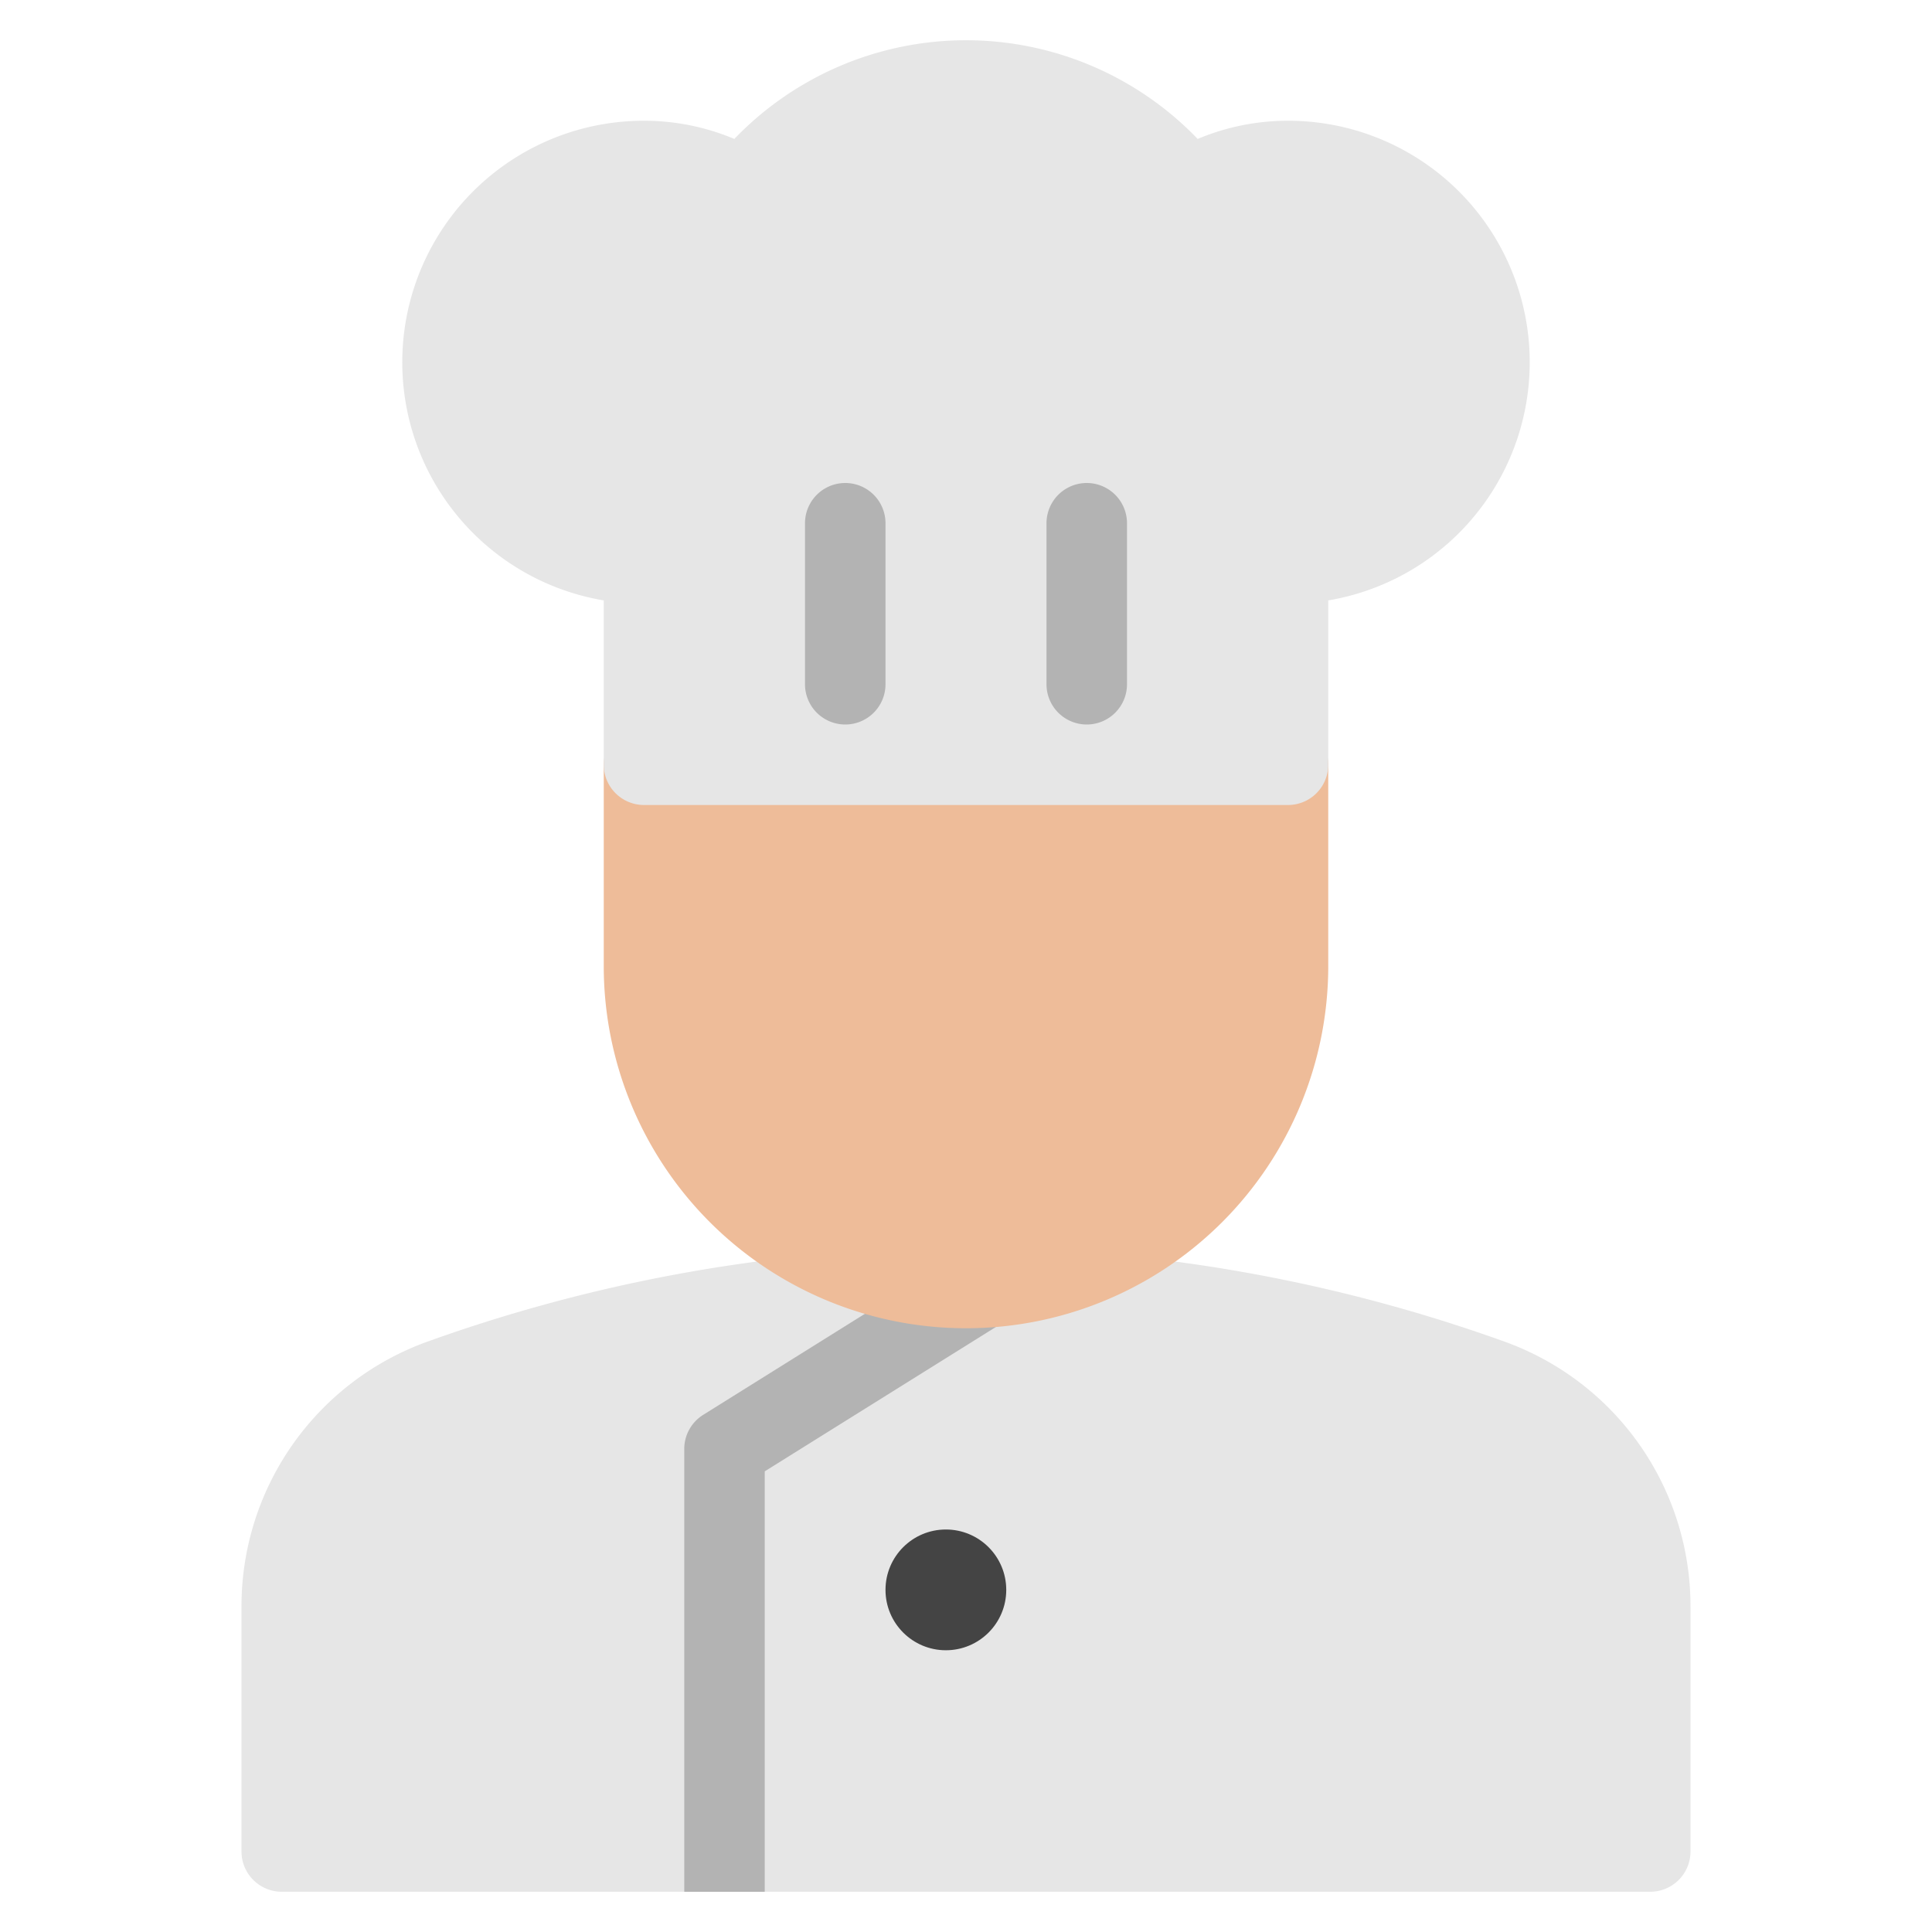
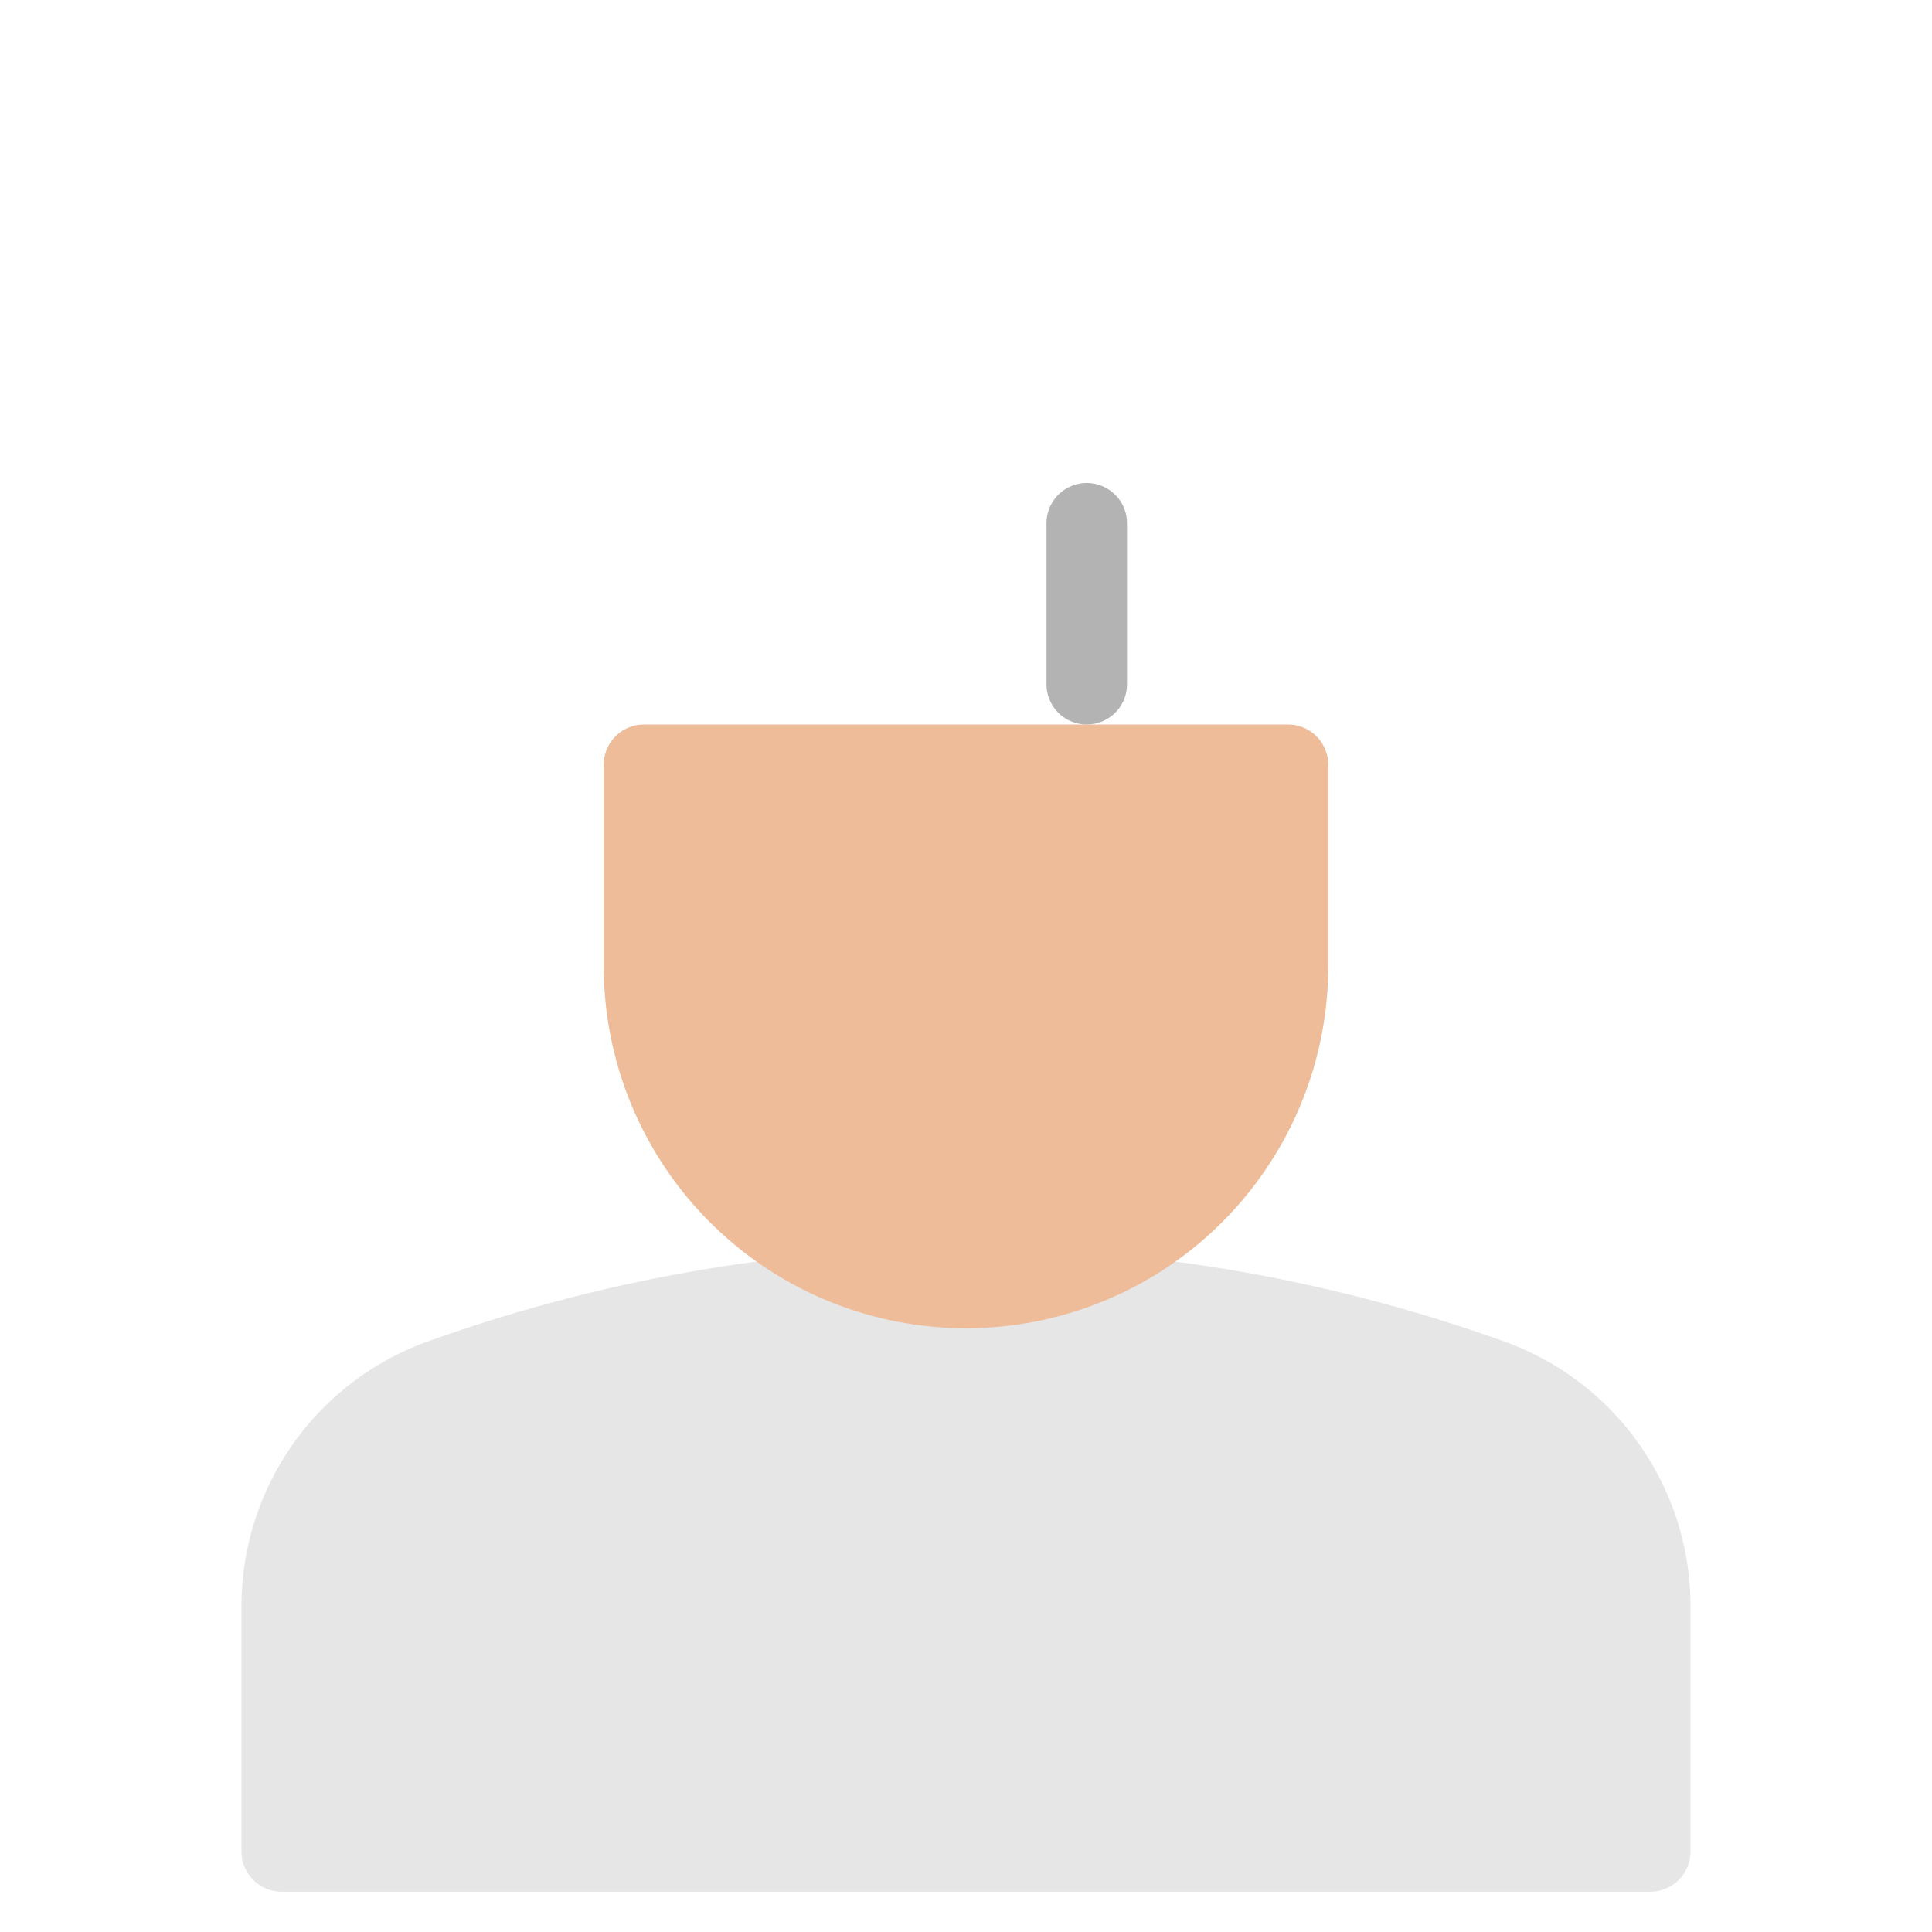
<svg xmlns="http://www.w3.org/2000/svg" viewBox="0 0 48 48" width="48" height="48">
  <g class="nc-icon-wrapper">
    <path d="M37.409,33.343a39.541,39.541,0,0,0-26.818,0A6.985,6.985,0,0,0,6,39.916V46a1,1,0,0,0,1,1H41a1,1,0,0,0,1-1V39.916A6.985,6.985,0,0,0,37.409,33.343Z" fill="#e6e6e6" />
-     <circle cx="23.5" cy="39.5" r="1.5" fill="#444" />
-     <path d="M19,47H17V36a1,1,0,0,1,.47-.848l8.848-5.53,1.06,1.7L19,36.555Z" fill="#b3b3b3" />
    <path d="M32,18H16a1,1,0,0,0-1,1v5a9,9,0,0,0,18,0V19A1,1,0,0,0,32,18Z" fill="#eebc99" />
-     <path d="M32,20H16a1,1,0,0,1-1-1V14.917A6,6,0,0,1,16,3a5.788,5.788,0,0,1,2.244.452,7.982,7.982,0,0,1,11.512,0A5.788,5.788,0,0,1,32,3a6,6,0,0,1,1,11.917V19A1,1,0,0,1,32,20Z" fill="#e6e6e6" />
-     <path d="M21,18a1,1,0,0,1-1-1V13a1,1,0,0,1,2,0v4A1,1,0,0,1,21,18Z" fill="#b3b3b3" />
    <path d="M27,18a1,1,0,0,1-1-1V13a1,1,0,0,1,2,0v4A1,1,0,0,1,27,18Z" fill="#b3b3b3" />
  </g>
</svg>